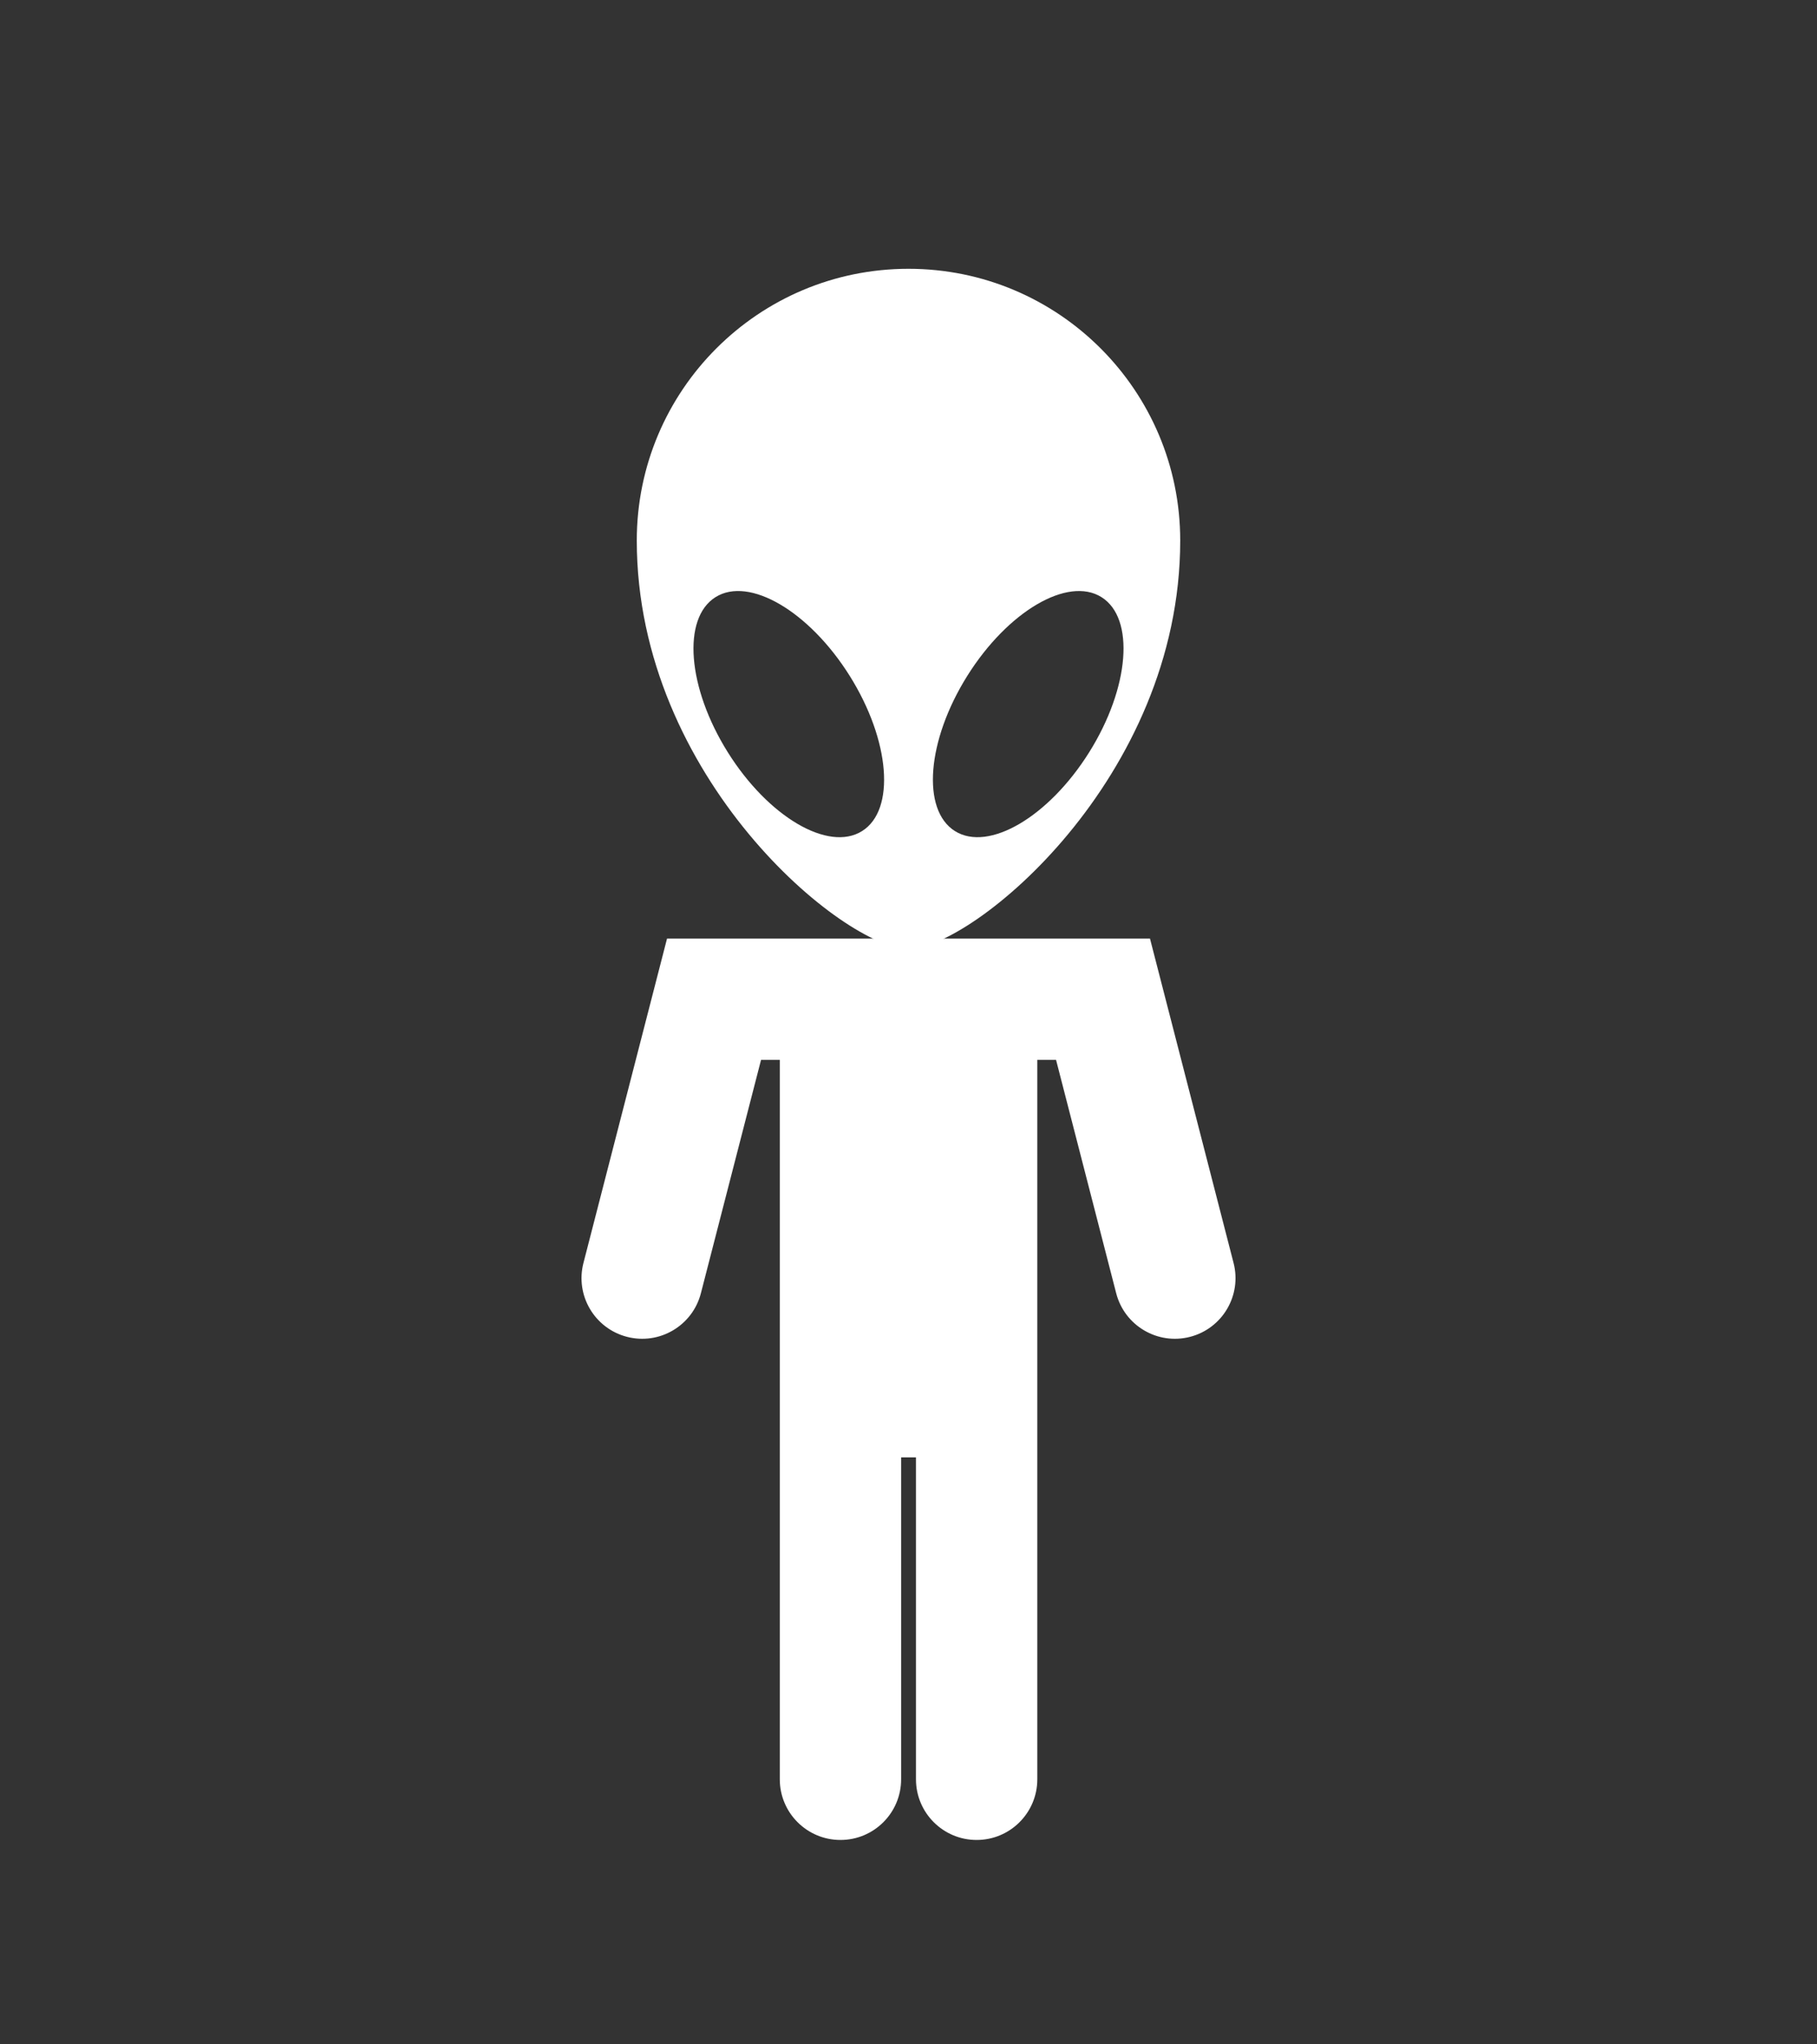
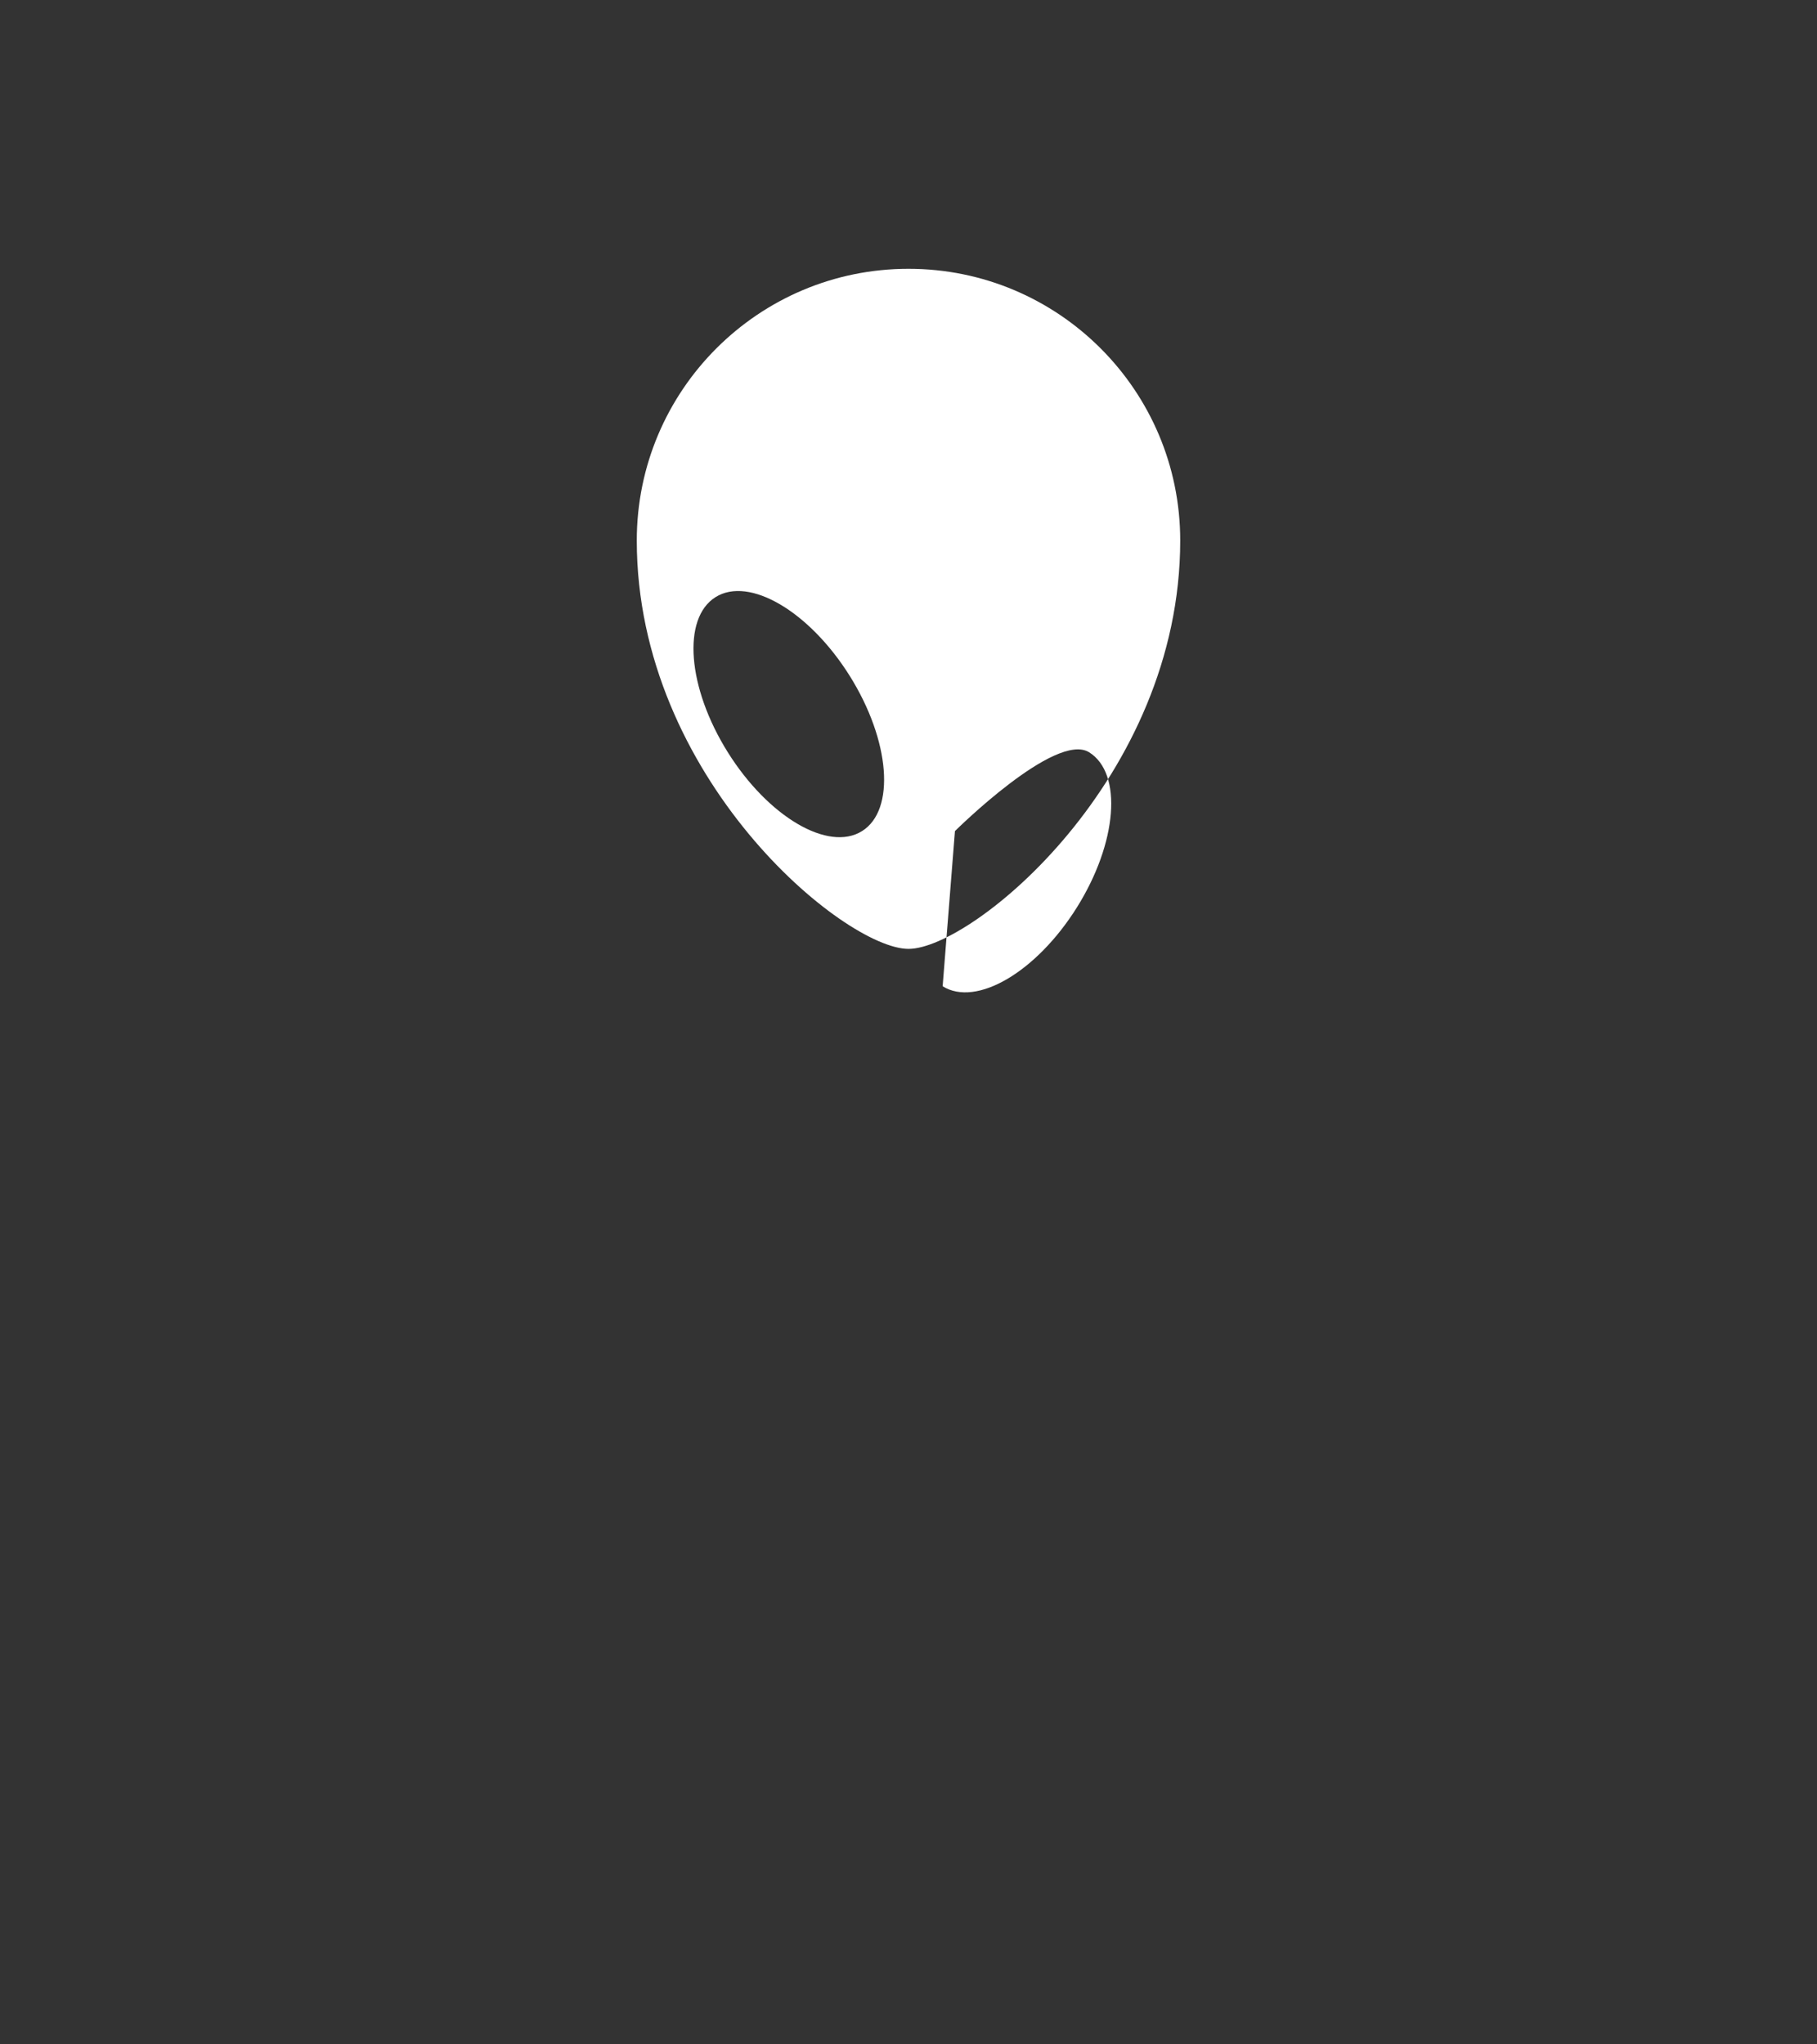
<svg xmlns="http://www.w3.org/2000/svg" enable-background="new 0 0 960 1080" height="1080" viewBox="0 0 960 1080" width="960">
  <rect x="0" y="0" width="960" height="1080" fill="#333333" stroke="none" />
  <g fill="#fff">
-     <path d="m 480 142 c -79.29 0 -143.56 64.27 -143.56 143.56 0 125.52 109.74 215.72 143.56 215.72 s 143.56 -90.19 143.56 -215.72 c 0 -79.29 -64.27 -143.56 -143.56 -143.56 z m -24.54 297.05 c -17.79 11.15 -49.54 -7.49 -70.92 -41.62 s -24.29 -70.82 -6.5 -81.97 49.54 7.49 70.92 41.62 24.29 70.83 6.5 81.97 z m 49.08 0 c -17.79 -11.15 -14.88 -47.84 6.5 -81.97 s 53.13 -52.76 70.92 -41.62 c 17.79 11.15 14.87 47.84 -6.5 81.96 -21.39 34.15 -53.14 52.77 -70.92 41.63 z" />
-     <path d="m 651.75 667.21 l -44.16 -171.36 h -255.17 l -44.16 171.36 c -4.42 17.14 5.9 34.61 23.03 39.02 17.14 4.43 34.61 -5.9 39.02 -23.03 l 31.78 -123.27 h 9.91 v 209.99 170.05 c 0 17.69 14.34 32.05 32.05 32.05 17.7 0 32.05 -14.34 32.05 -32.05 v -170.05 h 7.85 v 170.05 c 0 17.69 14.34 32.05 32.05 32.05 17.69 0 32.05 -14.34 32.05 -32.05 v -170.05 -209.99 h 9.91 l 31.77 123.27 c 4.42 17.14 21.89 27.46 39.02 23.03 17.11 -4.41 27.42 -21.88 23 -39.02 z" />
+     <path d="m 480 142 c -79.29 0 -143.56 64.27 -143.56 143.56 0 125.52 109.74 215.72 143.56 215.72 s 143.56 -90.19 143.56 -215.72 c 0 -79.29 -64.27 -143.56 -143.56 -143.56 z m -24.54 297.05 c -17.79 11.15 -49.54 -7.49 -70.92 -41.62 s -24.29 -70.82 -6.5 -81.97 49.54 7.49 70.92 41.62 24.29 70.83 6.5 81.97 z m 49.08 0 s 53.13 -52.76 70.92 -41.62 c 17.79 11.15 14.87 47.84 -6.5 81.96 -21.39 34.15 -53.14 52.77 -70.92 41.63 z" />
  </g>
</svg>